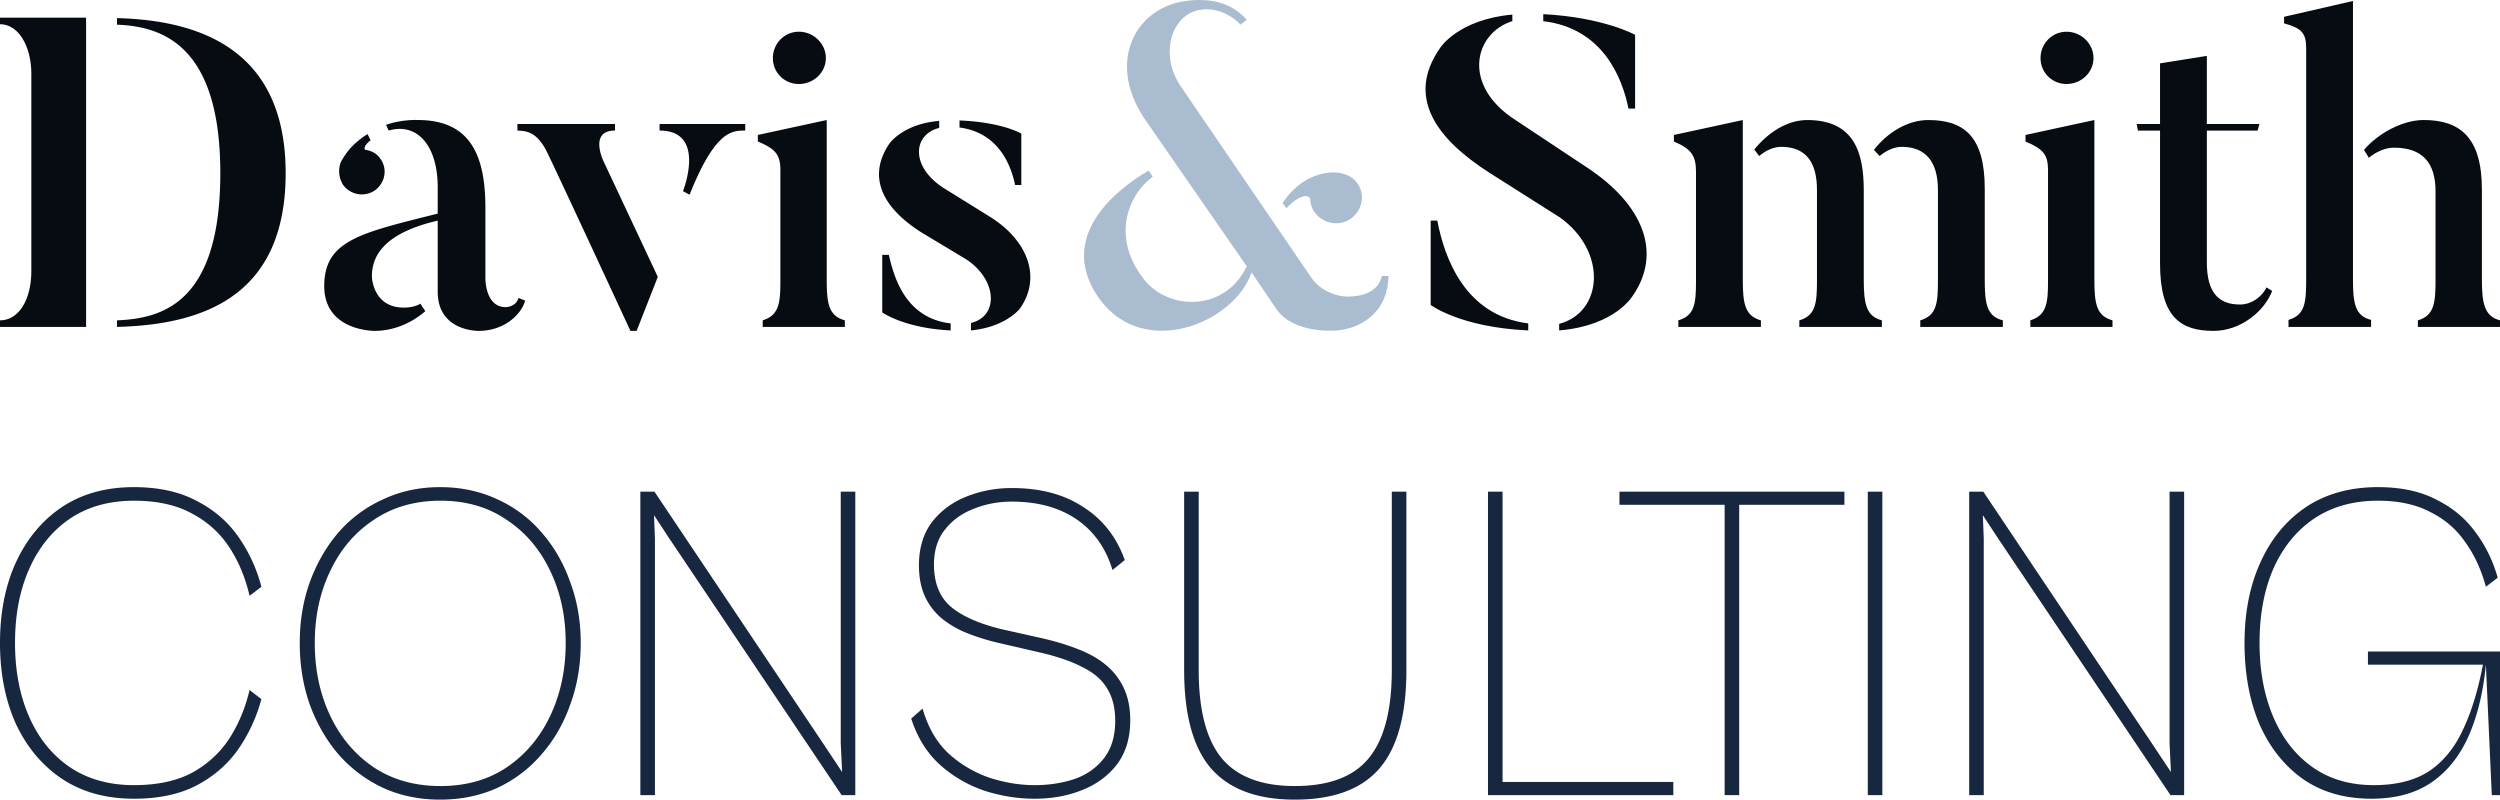
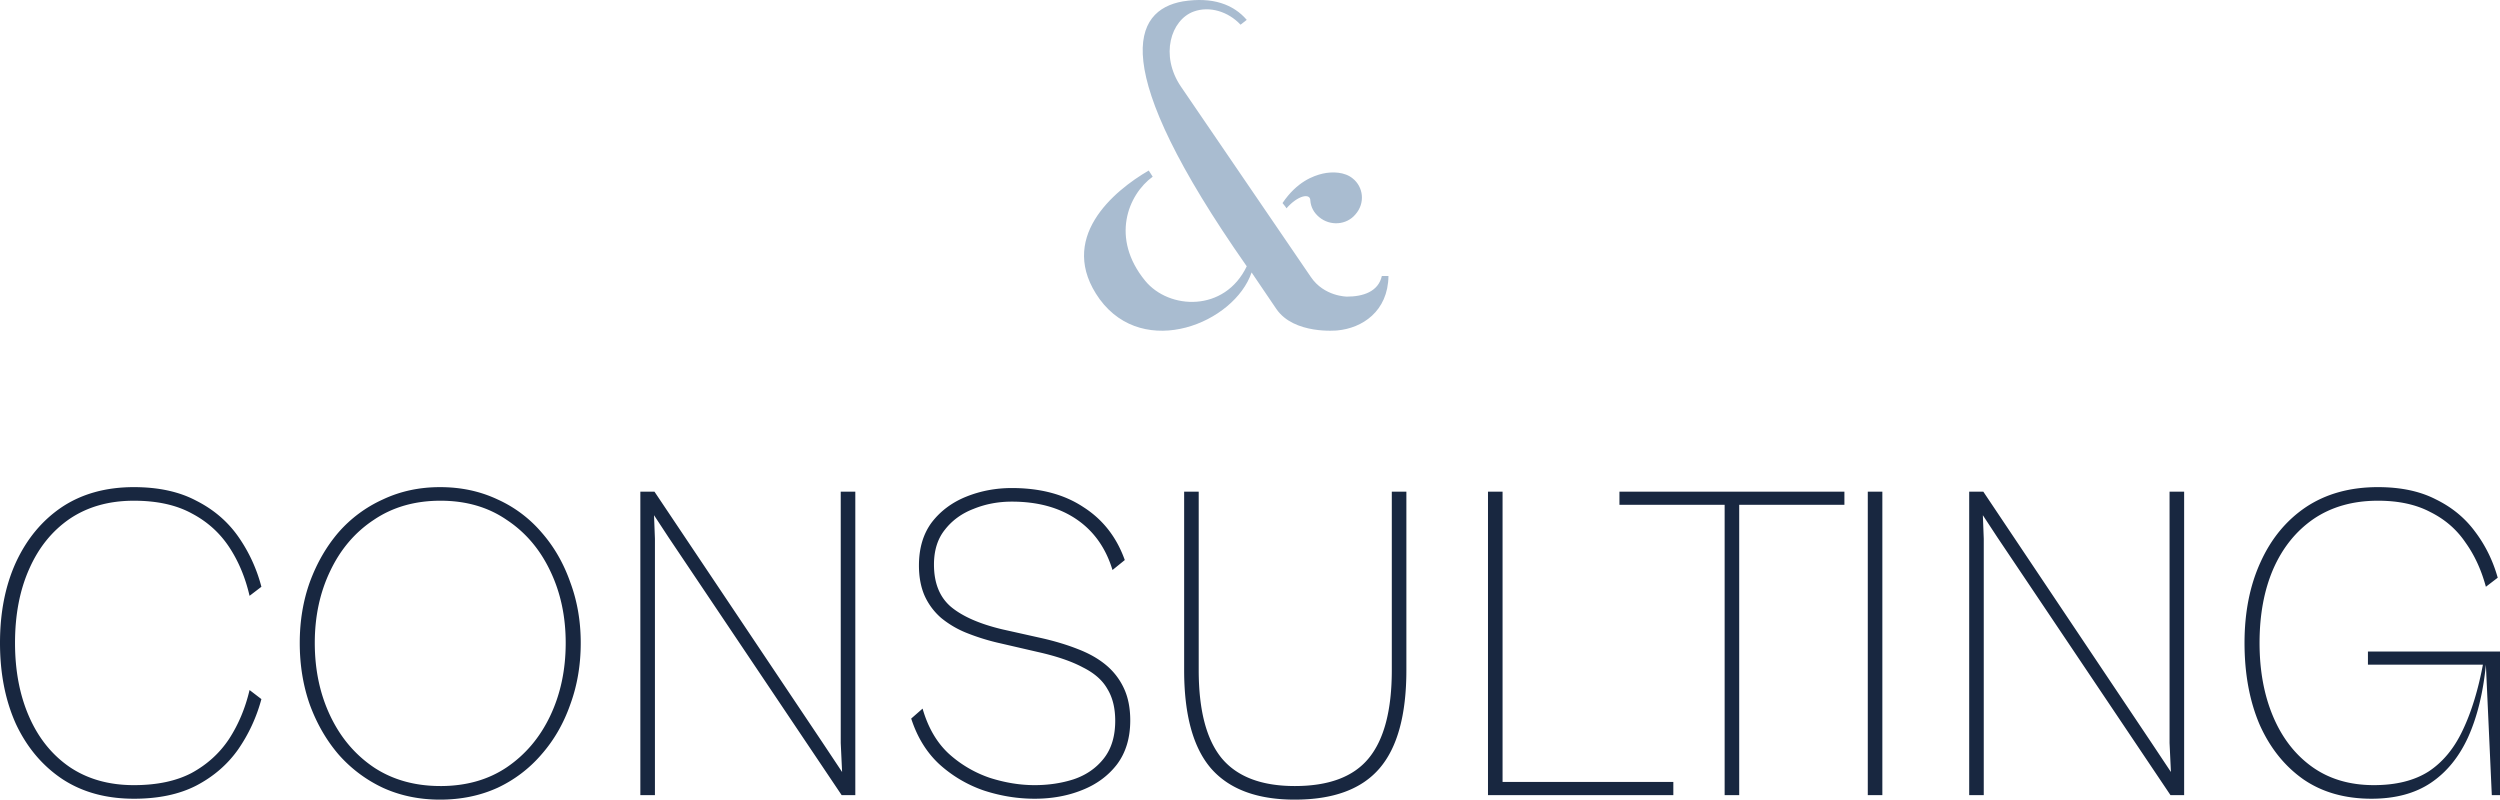
<svg xmlns="http://www.w3.org/2000/svg" width="272" height="87" fill="none">
-   <path fill="#070B12" d="M256.003 30.407c0 2.629.24 3.967 1.97 4.397v.765h-8.983v-.765c1.825-.526 1.921-1.96 1.921-4.397V5.267c0-1.673-.48-2.199-2.402-2.724v-.717l7.494-1.721v30.302zm14.027 0c0 2.629.288 4.015 1.97 4.445v.717h-8.935v-.717c1.825-.526 1.921-2.008 1.921-4.445V20.8c0-3.107-1.441-4.732-4.515-4.732-.961 0-1.922.43-2.738 1.1l-.529-.86c1.537-1.817 4.227-3.25 6.485-3.25 3.891 0 6.341 1.816 6.341 7.551v9.798zm-23.44.861.625.383c-.817 2.15-3.363 4.35-6.389 4.35-3.603 0-5.813-1.53-5.813-7.313V14.206h-2.402l-.144-.717h2.546V6.893l5.092-.812v7.408h5.717l-.192.717h-5.525v14.338c0 3.25 1.249 4.588 3.603 4.588 1.393 0 2.498-1.003 2.882-1.863zM224.843 9.139c-1.585 0-2.834-1.243-2.834-2.82 0-1.577 1.249-2.868 2.834-2.868s2.93 1.29 2.93 2.868c0 1.577-1.345 2.82-2.93 2.82zm4.996 25.713v.717h-8.935v-.717c1.825-.573 1.921-1.96 1.921-4.397V18.507c0-1.626-.48-2.295-2.45-3.107v-.717l7.494-1.625v17.397c0 2.629.241 3.92 1.97 4.397zm-40.223-4.348c0 2.629.288 3.872 1.969 4.35v.717h-8.983v-.718c1.826-.525 1.922-1.911 1.922-4.349V18.7c0-1.673-.433-2.486-2.402-3.298v-.717l7.494-1.625v17.445zm26.324-.048c0 2.63.241 3.967 1.97 4.397v.718h-8.983v-.718c1.825-.525 1.921-1.96 1.921-4.397V20.66c0-3.06-1.345-4.684-3.939-4.684-.864 0-1.729.43-2.402 1.003-.048-.048-.576-.621-.624-.669 1.393-1.816 3.603-3.25 5.909-3.25 3.795 0 6.148 1.673 6.148 7.456v9.941zm-13.162 0c0 2.63.288 3.967 1.97 4.397v.718h-8.983v-.718c1.825-.525 1.921-1.96 1.921-4.397V20.66c0-3.06-1.249-4.684-3.891-4.684-.865 0-1.729.43-2.402 1.003l-.528-.717c1.441-1.768 3.506-3.202 5.764-3.202 5.044 0 6.149 3.441 6.149 7.647v9.75zm-46.4-6.453c.769 4.015 2.978 10.324 9.896 11.184v.765c-7.398-.335-10.617-2.772-10.617-2.772v-9.177h.721zm16.141-5.879c6.389 4.159 8.262 9.416 5.188 13.957 0 0-1.826 3.345-8.071 3.87v-.716c4.756-1.243 5.285-7.838.097-11.566l-7.687-4.875c-5.668-3.633-9.175-8.173-5.332-13.622 0 0 1.97-3.059 7.83-3.585v.717c-4.083 1.243-5.62 6.93.337 10.754l7.638 5.066zm4.659-6.309c-.672-3.345-2.786-8.746-9.271-9.51V1.54c6.533.334 9.992 2.246 9.992 2.246v8.03h-.721z" />
-   <path fill="#A9BCD0" d="M142.563 21.805c0-.813-1.345-.574-2.594.86 0-.048-.432-.573-.432-.573 1.585-2.342 3.363-2.964 4.371-3.203 1.057-.239 2.402-.19 3.267.526 1.153.908 1.393 2.677.288 3.92-.961 1.146-2.738 1.29-3.939.286-.576-.478-.913-1.1-.961-1.816zm3.987 10.467c1.73 0 3.411-.526 3.795-2.246h.721c-.048 3.87-2.882 5.687-5.572 5.926 0 0-4.708.478-6.63-2.342l-2.69-3.967c-1.873 5.497-11.673 9.511-16.525 2.916-4.755-6.596 1.538-11.806 5.333-14.004l.432.669c-2.69 1.96-4.612 6.691-.817 11.327 2.594 3.155 8.647 3.442 11.049-1.577l-10.857-15.677C120.322 7.084 123.3 1.11 128.68.154c3.267-.526 5.525.334 6.966 2.007l-.673.526c-1.345-1.434-3.362-2.055-5.092-1.434-2.498.908-3.699 4.78-1.393 8.173l14.123 20.695c1.441 2.15 3.939 2.15 3.939 2.15z" />
-   <path fill="#070B12" d="M111.119 14.54v5.591h-.673c-.432-2.055-1.729-5.687-6.052-6.26v-.766c4.707.192 6.725 1.434 6.725 1.434zm-3.507 8.985c4.276 2.629 5.717 6.691 3.363 10.037 0 0-1.489 2.007-5.332 2.39v-.813c3.122-.765 2.786-4.78-.529-6.93l-4.852-2.916c-4.611-2.915-5.764-6.309-3.506-9.654 0 0 1.44-2.151 5.428-2.486v.765c-2.882.717-3.17 4.254.576 6.596l4.852 3.01zM95.987 33.992V27.73h.72c.53 2.294 1.73 6.882 6.726 7.456v.764c-5.044-.239-7.446-1.96-7.446-1.96zM86.923 9.139c-1.585 0-2.834-1.243-2.834-2.82 0-1.577 1.249-2.868 2.834-2.868s2.93 1.29 2.93 2.868c0 1.577-1.345 2.82-2.93 2.82zm4.996 25.713v.717h-8.935v-.717c1.825-.573 1.921-1.96 1.921-4.397V18.507c0-1.626-.48-2.295-2.45-3.107v-.717l7.494-1.625v17.397c0 2.629.24 3.92 1.97 4.397zM71.763 13.488h9.319v.717c-1.441 0-3.267 0-6.053 6.978l-.72-.382c.432-1.147 2.161-6.596-2.546-6.596v-.717zm-4.852.717c-2.93 0-1.201 3.441-1.201 3.441l5.86 12.475L69.265 36h-.673c-8.503-18.354-9.031-19.357-9.031-19.357-1.153-2.438-2.45-2.39-3.267-2.438v-.717h10.617v.717zm-26.11 6.501a2.526 2.526 0 0 1-3.459-.574c-.528-.812-.576-1.864-.192-2.629.385-.62.961-1.72 2.835-2.915l.336.67c-.72.573-.769 1.003-.529 1.05.625.096 1.201.383 1.586.957.816 1.099.528 2.628-.577 3.44zm14.22 12.713s1.104 0 1.392-1.004l.721.287C56.75 34.184 54.876 36 52.09 36c0 0-4.467.096-4.467-4.254v-7.742c-5.14 1.194-7.158 3.345-7.158 6.022 0 .717.432 3.44 3.459 3.44.72 0 1.345-.142 1.825-.43.048.096.48.765.529.813C44.98 34.996 43.01 36 40.753 36c0 0-5.476.048-5.476-4.875 0-5.018 4.035-5.783 12.346-7.886V20.37c0-4.493-2.21-7.073-5.333-6.165l-.288-.622c1.777-.621 3.459-.525 3.459-.525 5.764 0 7.35 3.919 7.35 9.559v7.647s-.048 3.154 2.21 3.154zM12.73 1.97c9.127.238 18.35 3.488 18.35 16.87 0 13.574-9.223 16.49-18.35 16.729v-.717c4.9-.191 11.24-1.864 11.24-16.011 0-13.956-6.34-15.964-11.24-16.155V1.97zM0 1.92h9.367v33.65H0v-.717c2.017 0 3.41-2.198 3.41-5.4V8.038c0-2.915-1.345-5.4-3.41-5.4V1.92z" />
+   <path fill="#A9BCD0" d="M142.563 21.805c0-.813-1.345-.574-2.594.86 0-.048-.432-.573-.432-.573 1.585-2.342 3.363-2.964 4.371-3.203 1.057-.239 2.402-.19 3.267.526 1.153.908 1.393 2.677.288 3.92-.961 1.146-2.738 1.29-3.939.286-.576-.478-.913-1.1-.961-1.816zm3.987 10.467c1.73 0 3.411-.526 3.795-2.246h.721c-.048 3.87-2.882 5.687-5.572 5.926 0 0-4.708.478-6.63-2.342l-2.69-3.967c-1.873 5.497-11.673 9.511-16.525 2.916-4.755-6.596 1.538-11.806 5.333-14.004l.432.669c-2.69 1.96-4.612 6.691-.817 11.327 2.594 3.155 8.647 3.442 11.049-1.577C120.322 7.084 123.3 1.11 128.68.154c3.267-.526 5.525.334 6.966 2.007l-.673.526c-1.345-1.434-3.362-2.055-5.092-1.434-2.498.908-3.699 4.78-1.393 8.173l14.123 20.695c1.441 2.15 3.939 2.15 3.939 2.15z" />
  <path fill="#182740" d="M258.028 86.901c-2.907 0-5.385-.706-7.433-2.118-2.048-1.446-3.633-3.433-4.756-5.963-1.09-2.562-1.635-5.519-1.635-8.87 0-3.317.578-6.24 1.734-8.77 1.156-2.563 2.808-4.566 4.955-6.012 2.18-1.445 4.789-2.168 7.828-2.168 2.478 0 4.575.444 6.293 1.33 1.75.855 3.171 2.02 4.261 3.499 1.123 1.478 1.949 3.154 2.477 5.026l-1.288.986c-.496-1.84-1.239-3.45-2.23-4.83-.958-1.412-2.229-2.512-3.815-3.3-1.552-.822-3.452-1.233-5.698-1.233-2.708 0-5.037.657-6.986 1.971-1.916 1.314-3.386 3.138-4.41 5.47-.991 2.3-1.486 4.977-1.486 8.032 0 3.022.495 5.7 1.486 8.032s2.412 4.155 4.261 5.47c1.85 1.313 4.08 1.97 6.689 1.97 2.412 0 4.393-.493 5.946-1.478 1.552-1.018 2.791-2.513 3.716-4.484.958-2.004 1.701-4.435 2.23-7.293h.346l-.049.148c-.297 3.055-.942 5.683-1.932 7.884-.991 2.168-2.346 3.827-4.063 4.977-1.718 1.15-3.865 1.724-6.441 1.724zM272 86.507h-.892l-.644-14.191h-12.833v-1.429H272v15.62zm-56.167 0h-1.585V53.492h1.536l18.282 27.299 2.131 3.203-.149-3.154V53.492h1.586v33.015h-1.487l-18.828-28.038-1.585-2.415.099 2.563v27.89zm-11.033 0h-1.585V53.492h1.585v33.015zm-15.574 0h-1.585V53.492h1.585v33.015zm11.446-31.586h-24.476v-1.429h24.476v1.43zm-37.193 31.586h-1.586V53.492h1.586v33.015zm18.58 0h-19.472v-1.43h19.472v1.43zM140.875 87c-4.096 0-7.135-1.134-9.117-3.4-1.949-2.267-2.923-5.831-2.923-10.693V53.492h1.585v19.415c0 4.336.826 7.522 2.478 9.56 1.684 2.036 4.343 3.054 7.977 3.054 3.699 0 6.375-1.002 8.026-3.006 1.685-2.036 2.527-5.24 2.527-9.608V53.492h1.586v19.415c0 4.862-.975 8.426-2.924 10.692-1.948 2.267-5.02 3.4-9.215 3.4zm-28.309-.099c-1.85 0-3.683-.295-5.5-.886a13.927 13.927 0 0 1-4.855-2.858c-1.388-1.282-2.412-2.94-3.072-4.977l1.238-1.084c.595 2.07 1.553 3.712 2.874 4.927a12.752 12.752 0 0 0 4.459 2.612c1.652.525 3.27.788 4.856.788 1.519 0 2.94-.213 4.261-.64 1.354-.46 2.444-1.216 3.27-2.267.826-1.051 1.239-2.415 1.239-4.09 0-1.38-.281-2.53-.842-3.45-.529-.952-1.421-1.74-2.676-2.364-1.222-.657-2.857-1.216-4.905-1.676l-4.261-.985a23.867 23.867 0 0 1-3.469-1.084 10.465 10.465 0 0 1-2.774-1.626 7.016 7.016 0 0 1-1.784-2.366c-.429-.952-.644-2.07-.644-3.35 0-1.873.462-3.433 1.387-4.681.958-1.249 2.213-2.185 3.766-2.81 1.552-.623 3.204-.935 4.955-.935 3.105 0 5.698.69 7.779 2.07 2.114 1.346 3.616 3.268 4.508 5.764l-1.337 1.084c-.727-2.398-2.032-4.237-3.915-5.518-1.882-1.282-4.228-1.922-7.035-1.922-1.487 0-2.874.263-4.162.788-1.289.493-2.329 1.249-3.122 2.267-.793.986-1.189 2.25-1.189 3.794 0 2.004.611 3.532 1.833 4.583 1.255 1.051 3.122 1.872 5.599 2.463l4.41.986c1.42.329 2.708.723 3.865 1.183 1.189.46 2.196 1.034 3.022 1.724a7.233 7.233 0 0 1 1.932 2.513c.463.986.694 2.152.694 3.499 0 1.905-.479 3.498-1.437 4.78-.958 1.248-2.23 2.184-3.815 2.808-1.553.624-3.27.936-5.153.936zm-41.31-.394H69.67V53.492h1.536L89.49 80.791l2.13 3.203-.148-3.154V53.492h1.586v33.015H91.57L72.742 58.469l-1.585-2.415.099 2.563v27.89zM47.873 87c-2.246 0-4.31-.427-6.193-1.281a14.743 14.743 0 0 1-4.856-3.646c-1.32-1.544-2.361-3.351-3.121-5.42-.727-2.07-1.09-4.304-1.09-6.702 0-2.365.363-4.566 1.09-6.603.76-2.07 1.8-3.877 3.121-5.42a14.172 14.172 0 0 1 4.856-3.598c1.883-.886 3.947-1.33 6.193-1.33 2.28 0 4.36.444 6.243 1.33a13.683 13.683 0 0 1 4.806 3.598c1.355 1.544 2.395 3.35 3.122 5.42.76 2.037 1.14 4.237 1.14 6.603 0 2.398-.38 4.632-1.14 6.701-.727 2.07-1.767 3.876-3.122 5.42a14.222 14.222 0 0 1-4.806 3.647C52.233 86.573 50.153 87 47.873 87zm.05-1.478c2.774 0 5.17-.674 7.184-2.02 2.048-1.38 3.634-3.253 4.757-5.618 1.123-2.365 1.684-5.01 1.684-7.933 0-2.891-.561-5.503-1.684-7.835-1.123-2.365-2.709-4.221-4.757-5.568-2.015-1.38-4.41-2.07-7.184-2.07-2.775 0-5.186.69-7.234 2.07-2.048 1.347-3.633 3.203-4.757 5.568-1.123 2.332-1.684 4.944-1.684 7.835 0 2.923.561 5.568 1.684 7.933 1.123 2.365 2.709 4.238 4.757 5.617 2.048 1.347 4.46 2.02 7.234 2.02zm-33.356 1.379c-3.039 0-5.649-.722-7.829-2.168-2.147-1.445-3.815-3.433-5.004-5.962C.578 76.209 0 73.269 0 69.951c0-3.318.578-6.242 1.734-8.771 1.19-2.563 2.857-4.566 5.004-6.012C8.918 53.723 11.528 53 14.567 53c2.675 0 4.938.493 6.788 1.478 1.883.953 3.402 2.25 4.558 3.893a16.91 16.91 0 0 1 2.527 5.47l-1.288.985c-.463-2.004-1.206-3.778-2.23-5.322s-2.378-2.76-4.063-3.646c-1.684-.92-3.782-1.38-6.292-1.38-2.709 0-5.037.657-6.986 1.971-1.916 1.314-3.386 3.138-4.41 5.47-1.024 2.3-1.536 4.977-1.536 8.032 0 3.022.512 5.7 1.536 8.032s2.494 4.155 4.41 5.47c1.949 1.313 4.277 1.97 6.986 1.97 2.51 0 4.608-.443 6.292-1.33 1.685-.92 3.04-2.152 4.063-3.696 1.024-1.577 1.767-3.35 2.23-5.322l1.288.986a17.572 17.572 0 0 1-2.527 5.47c-1.156 1.642-2.675 2.956-4.558 3.941-1.85.953-4.113 1.43-6.788 1.43z" />
</svg>